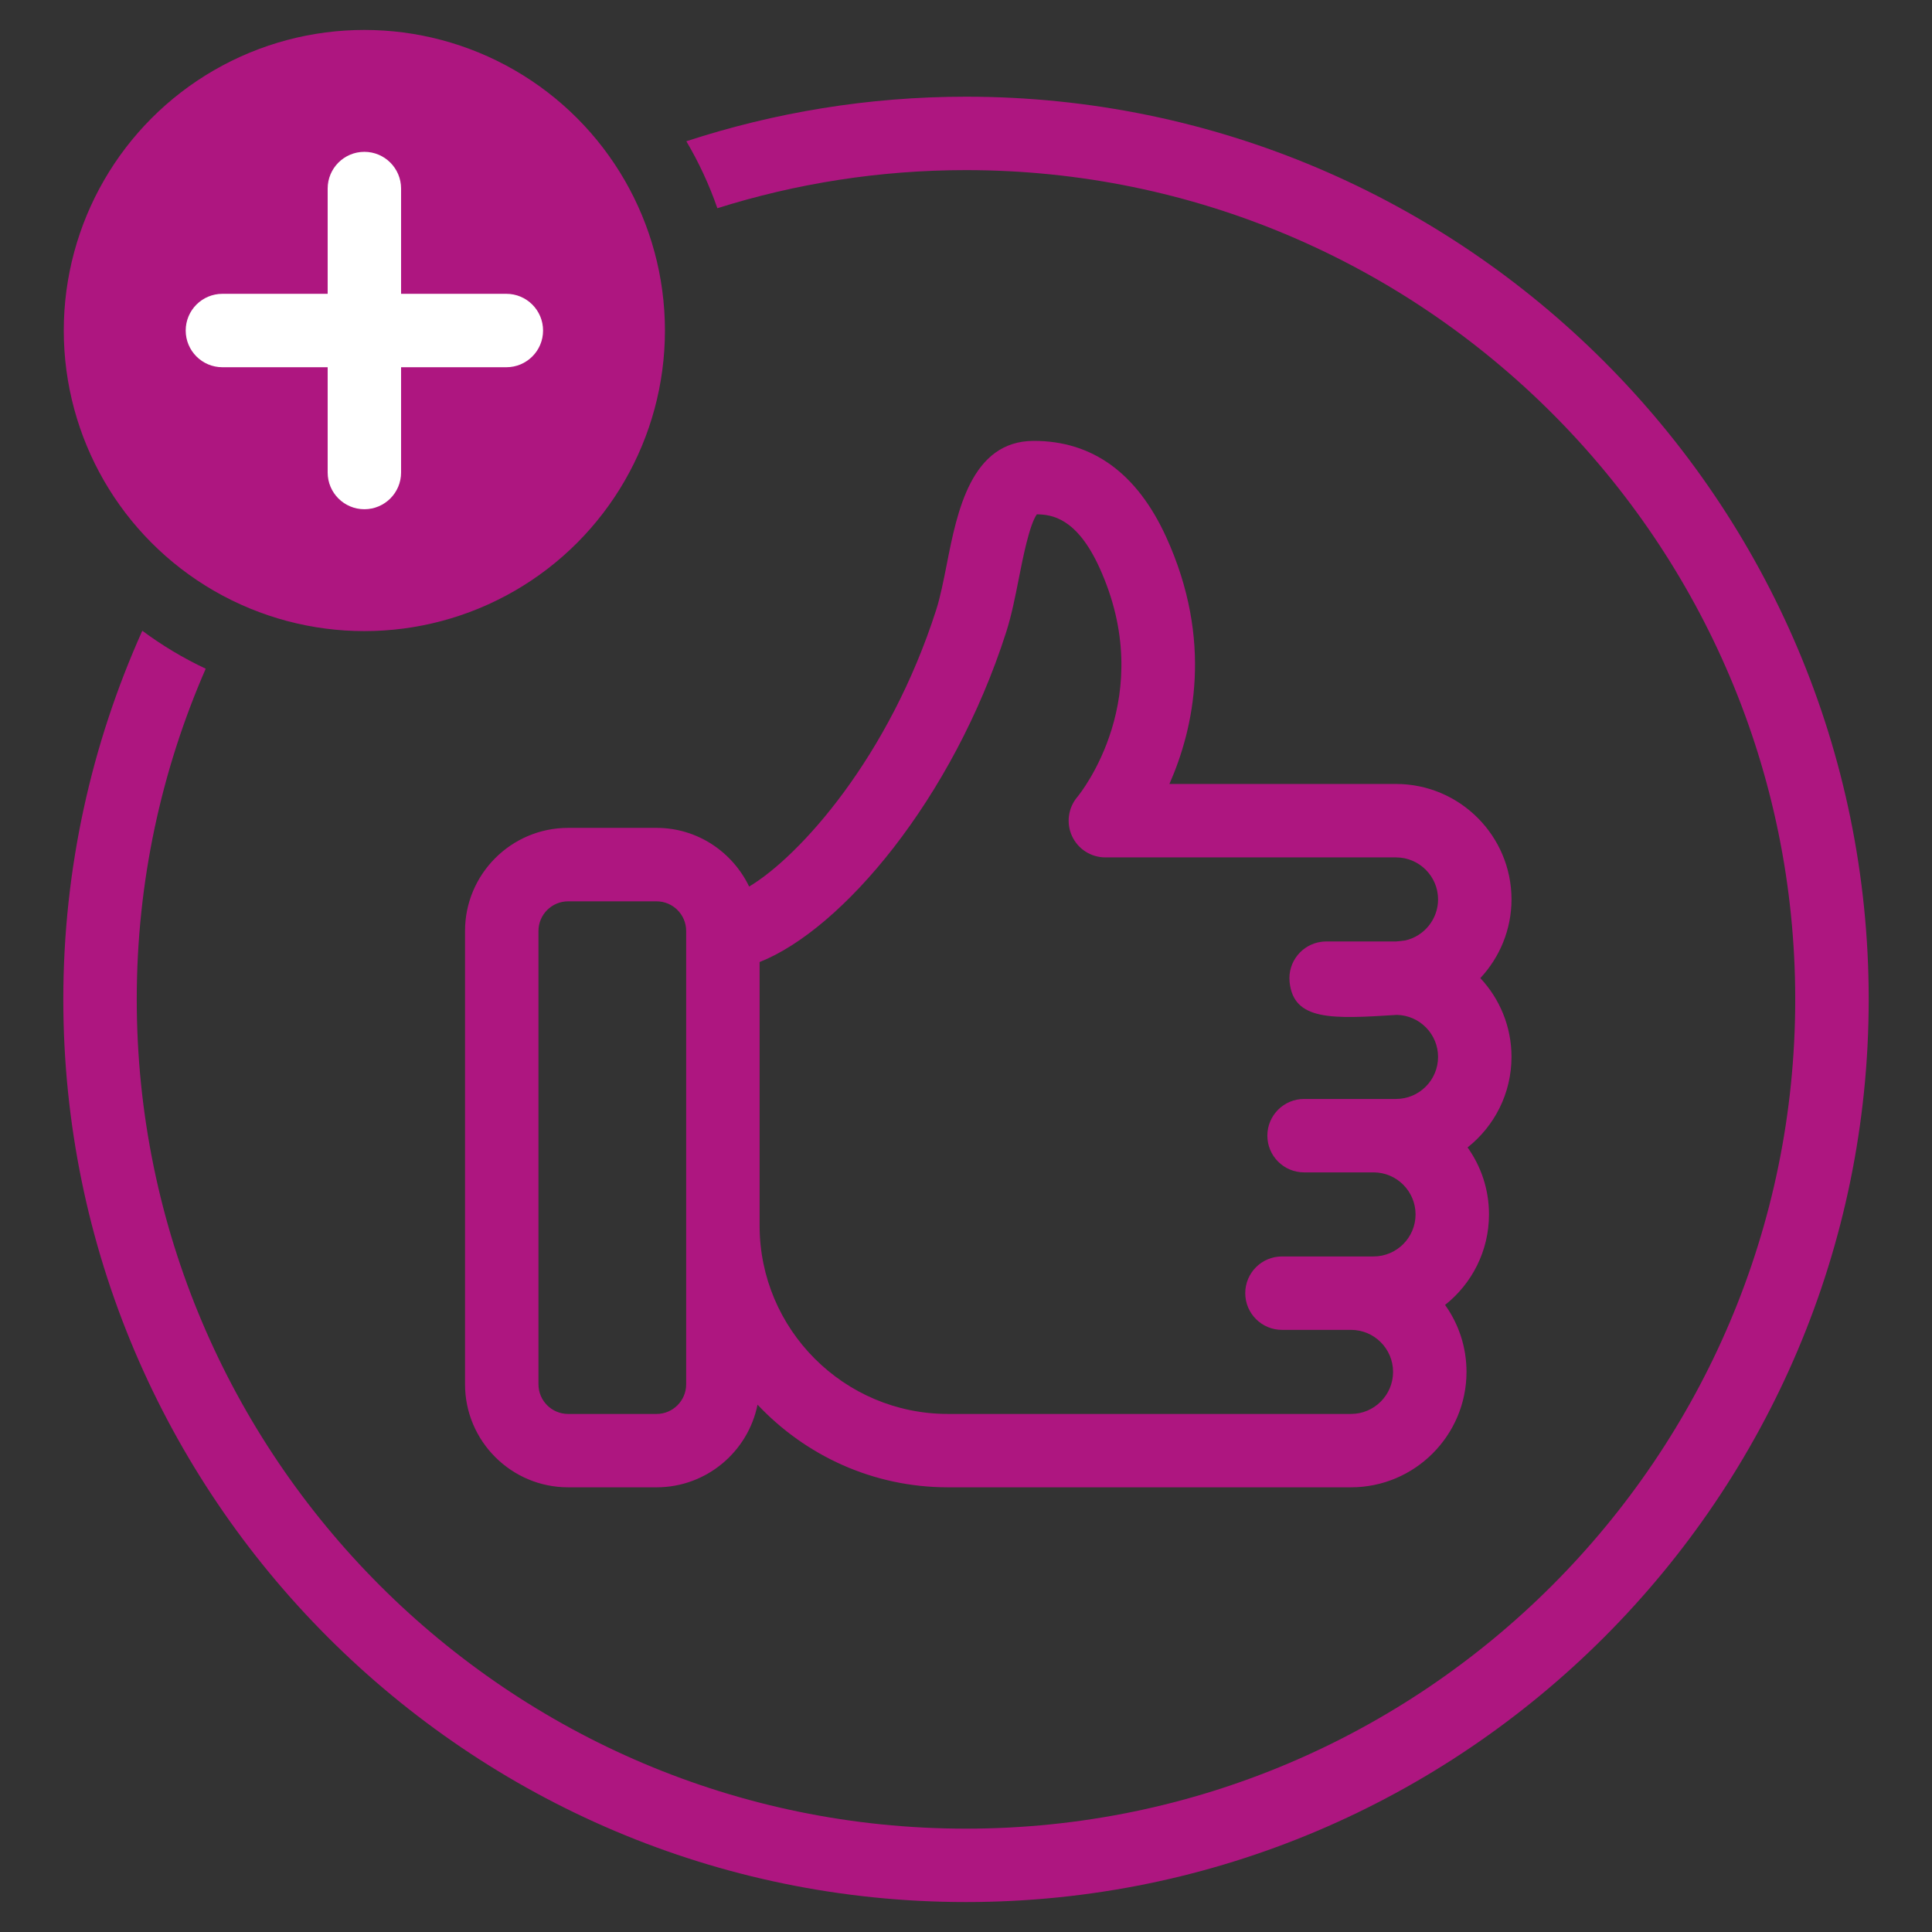
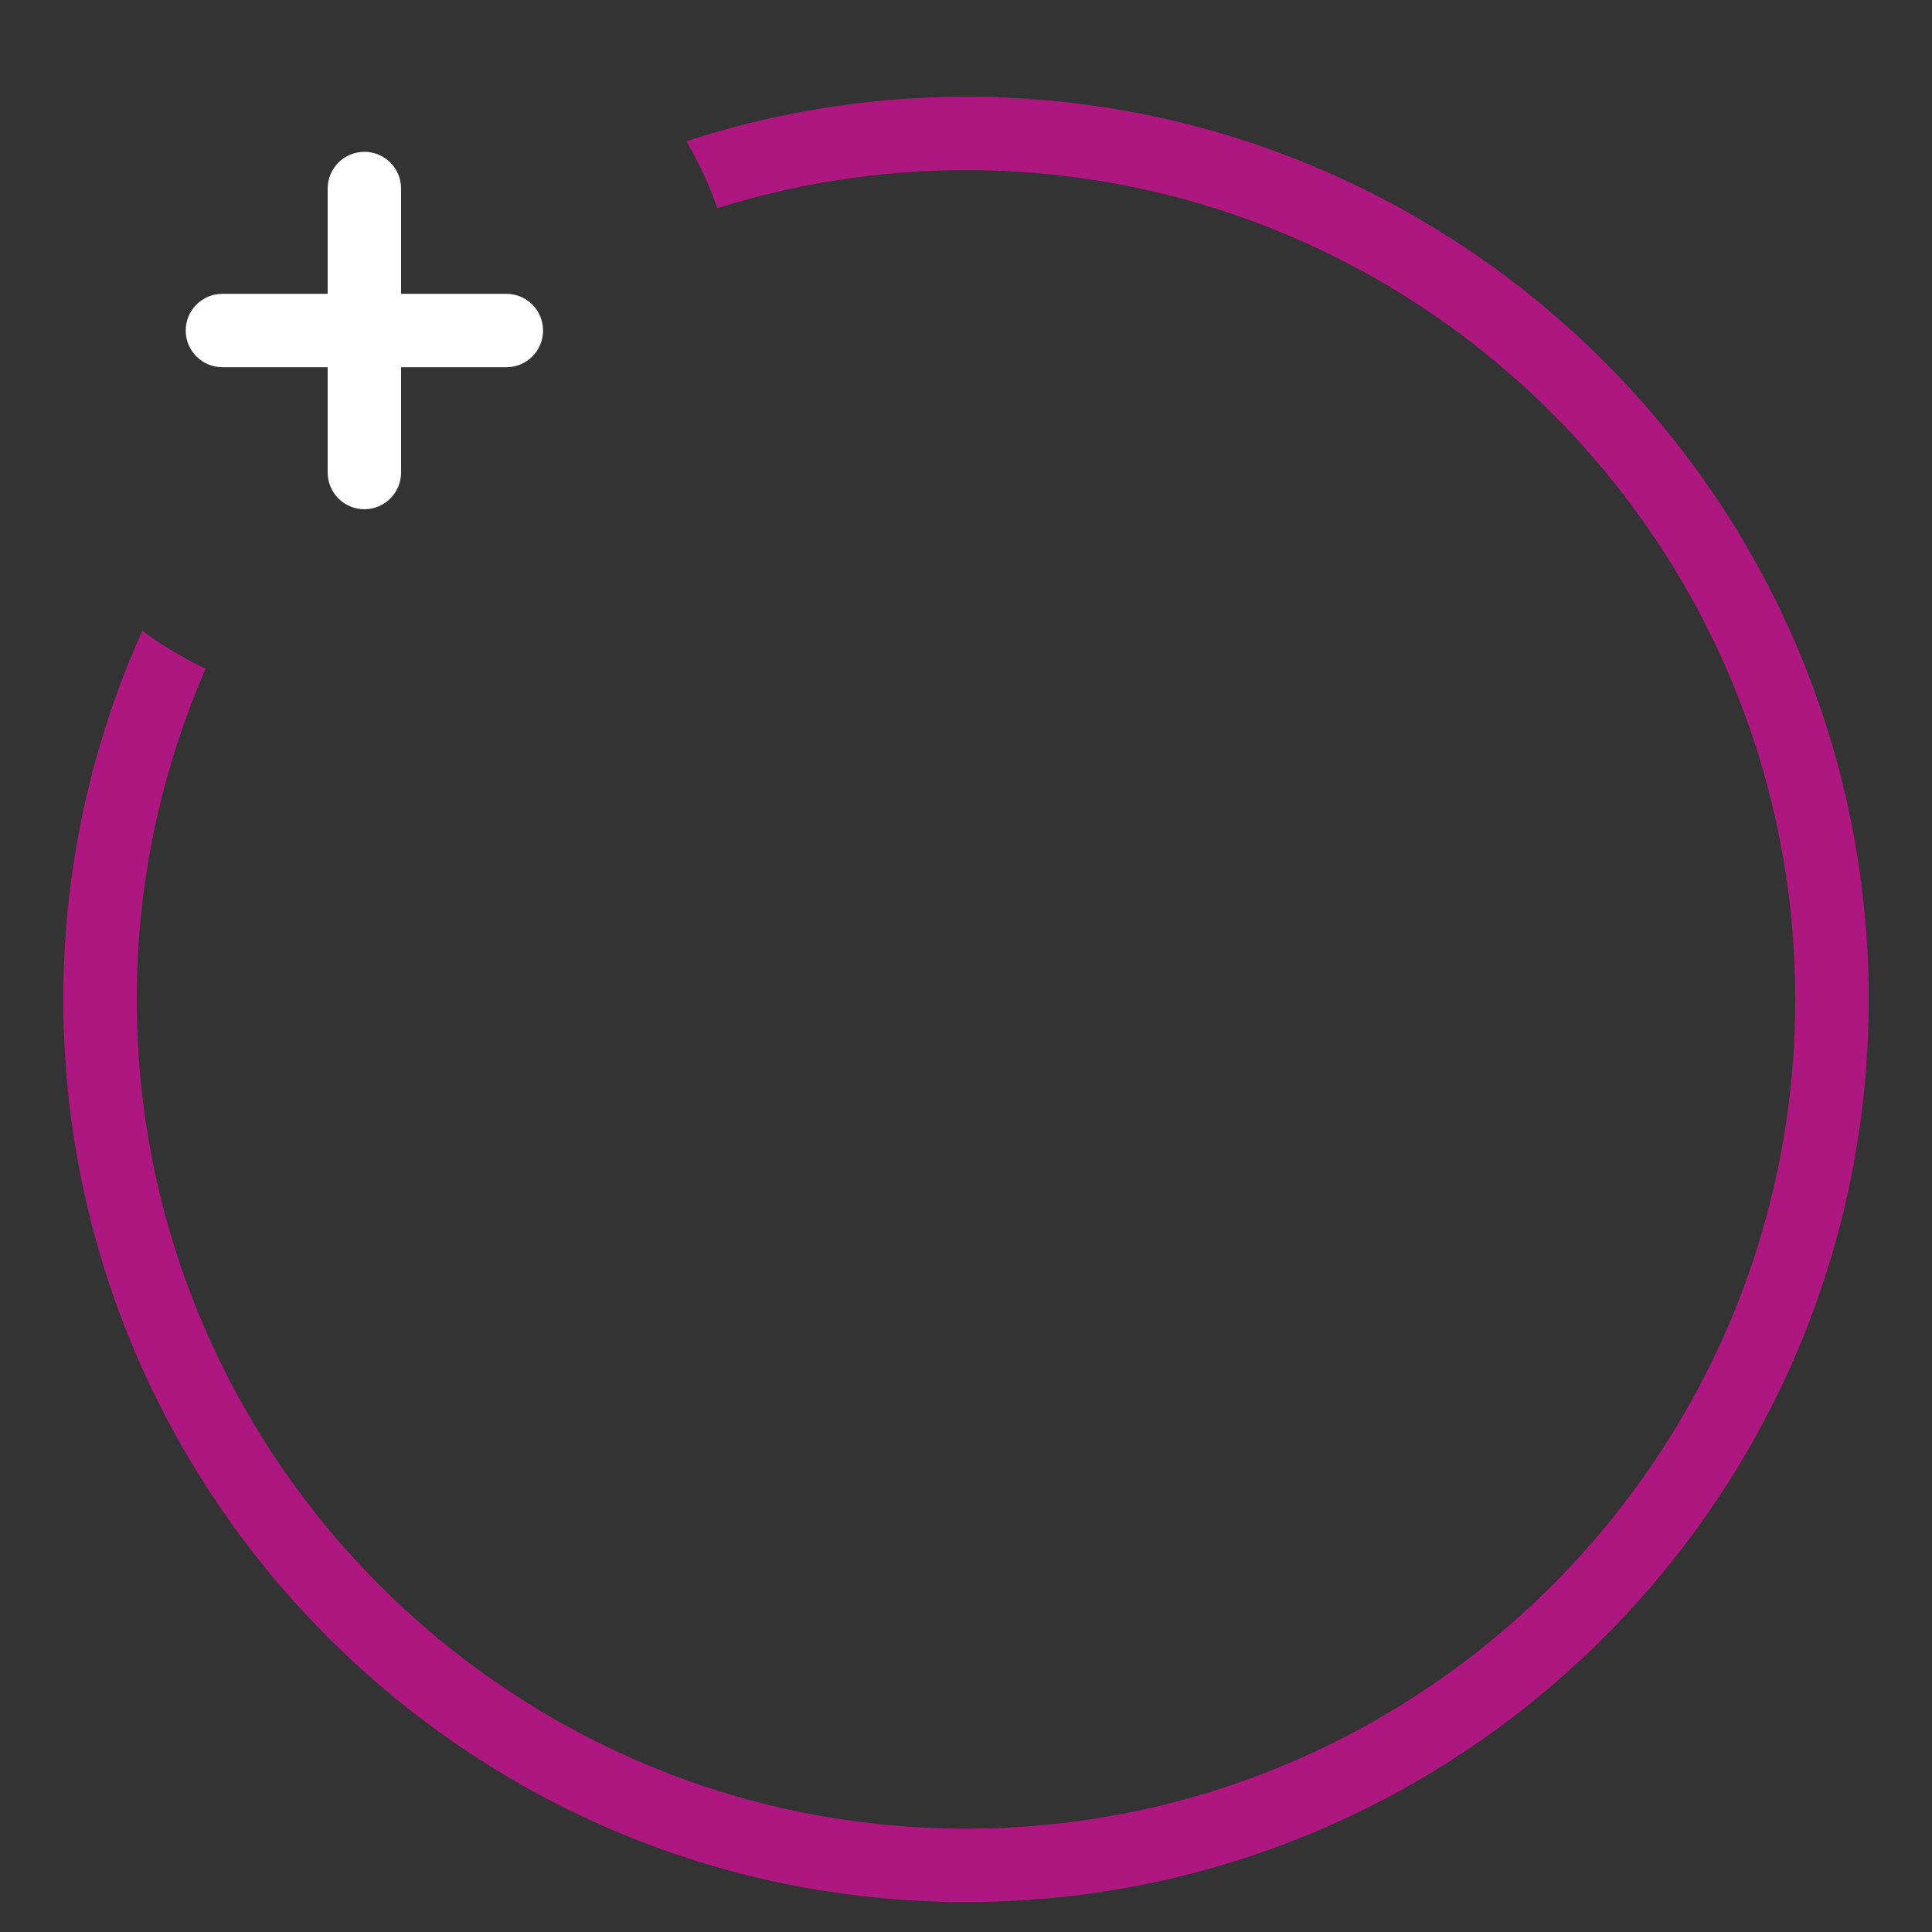
<svg xmlns="http://www.w3.org/2000/svg" id="Ebene_1" version="1.1" viewBox="0 0 100 100">
  <rect x="0" y="0" width="100" height="100" fill="#333333" stroke="none" />
  <defs>
    <style>
      .st0 {
        fill: #fff;
      }

      .st1 {
        fill: #ae1680;
      }
    </style>
  </defs>
-   <circle class="st1" cx="18.859" cy="17.108" r="15.558" />
-   <path class="st1" d="M78.235,54.706c0-1.575-.613-3.01-1.613-4.079,1.006-1.079,1.613-2.522,1.613-4.073,0-3.295-2.682-5.976-5.977-5.976h-11.73c1.26-2.849,2.287-7.42-.174-12.797-1.507-3.292-3.81-4.961-6.844-4.961-3.247,0-3.972,3.679-4.501,6.366-.174.88-.338,1.712-.548,2.368-2.441,7.626-7.063,12.768-9.685,14.334-.862-1.79-2.678-3.037-4.793-3.037h-4.578c-2.941,0-5.335,2.393-5.335,5.334v23.465c0,2.941,2.394,5.333,5.335,5.333h4.578c2.58,0,4.736-1.841,5.227-4.278,2.472,2.626,5.969,4.278,9.852,4.278h20.867c3.295,0,5.977-2.681,5.977-5.976,0-1.29-.411-2.486-1.109-3.464,1.384-1.096,2.273-2.79,2.273-4.688,0-1.29-.411-2.486-1.109-3.464,1.385-1.095,2.274-2.79,2.274-4.688ZM35.516,71.652c0,.846-.688,1.534-1.533,1.534h-4.578c-.846,0-1.534-.688-1.534-1.534v-23.465c0-.846.689-1.534,1.534-1.534h4.578c.846,0,1.533.689,1.533,1.534v23.465ZM72.314,52.531c1.174.03,2.12.995,2.12,2.175,0,1.2-.976,2.176-2.176,2.176h-4.76c-1.05,0-1.9.851-1.9,1.9s.851,1.9,1.9,1.9h3.596c1.199,0,2.175.977,2.175,2.176s-.976,2.176-2.175,2.176h-4.74c-1.05,0-1.9.851-1.9,1.9s.851,1.9,1.9,1.9h3.575c1.2,0,2.176.976,2.176,2.176s-.976,2.176-2.176,2.176h-20.867c-5.374,0-9.745-4.372-9.745-9.745v-13.646c4.268-1.685,9.997-8.44,12.764-17.08.277-.866.47-1.845.657-2.793.194-.988.547-2.777.929-3.3.772.011,2.06.181,3.232,2.742,3.062,6.69-.97,11.686-1.137,11.888-.477.565-.584,1.355-.273,2.027.311.671.984,1.1,1.724,1.1h15.045c1.2,0,2.176.977,2.176,2.176,0,1.011-.708,1.895-1.691,2.121-.117.016-.365.05-.482.054l-3.617.001c-.079,0-.158.005-.237.015-1.018.128-1.756,1.043-1.659,2.064.193,2.044,2.218,1.932,5.567,1.721Z" />
  <path class="st0" d="M26.209,15.208h-5.449v-5.449c0-1.049-.851-1.9-1.9-1.9s-1.9.851-1.9,1.9v5.449h-5.448c-1.05,0-1.9.851-1.9,1.9s.851,1.9,1.9,1.9h5.448v5.45c0,1.049.851,1.9,1.9,1.9s1.9-.851,1.9-1.9v-5.45h5.449c1.05,0,1.9-.851,1.9-1.9s-.851-1.9-1.9-1.9Z" />
  <path class="st1" d="M49.999,5.005c-5.051,0-9.913.816-14.474,2.306.645,1.093,1.184,2.251,1.606,3.467,4.064-1.28,8.386-1.973,12.867-1.973,23.668,0,42.923,19.255,42.923,42.923s-19.255,42.923-42.923,42.923S7.078,75.395,7.078,51.727c0-6.082,1.279-11.868,3.57-17.115-1.163-.547-2.259-1.206-3.282-1.964-2.619,5.83-4.089,12.284-4.089,19.079,0,25.763,20.96,46.723,46.723,46.723s46.724-20.959,46.724-46.723S75.763,5.005,49.999,5.005Z" />
</svg>